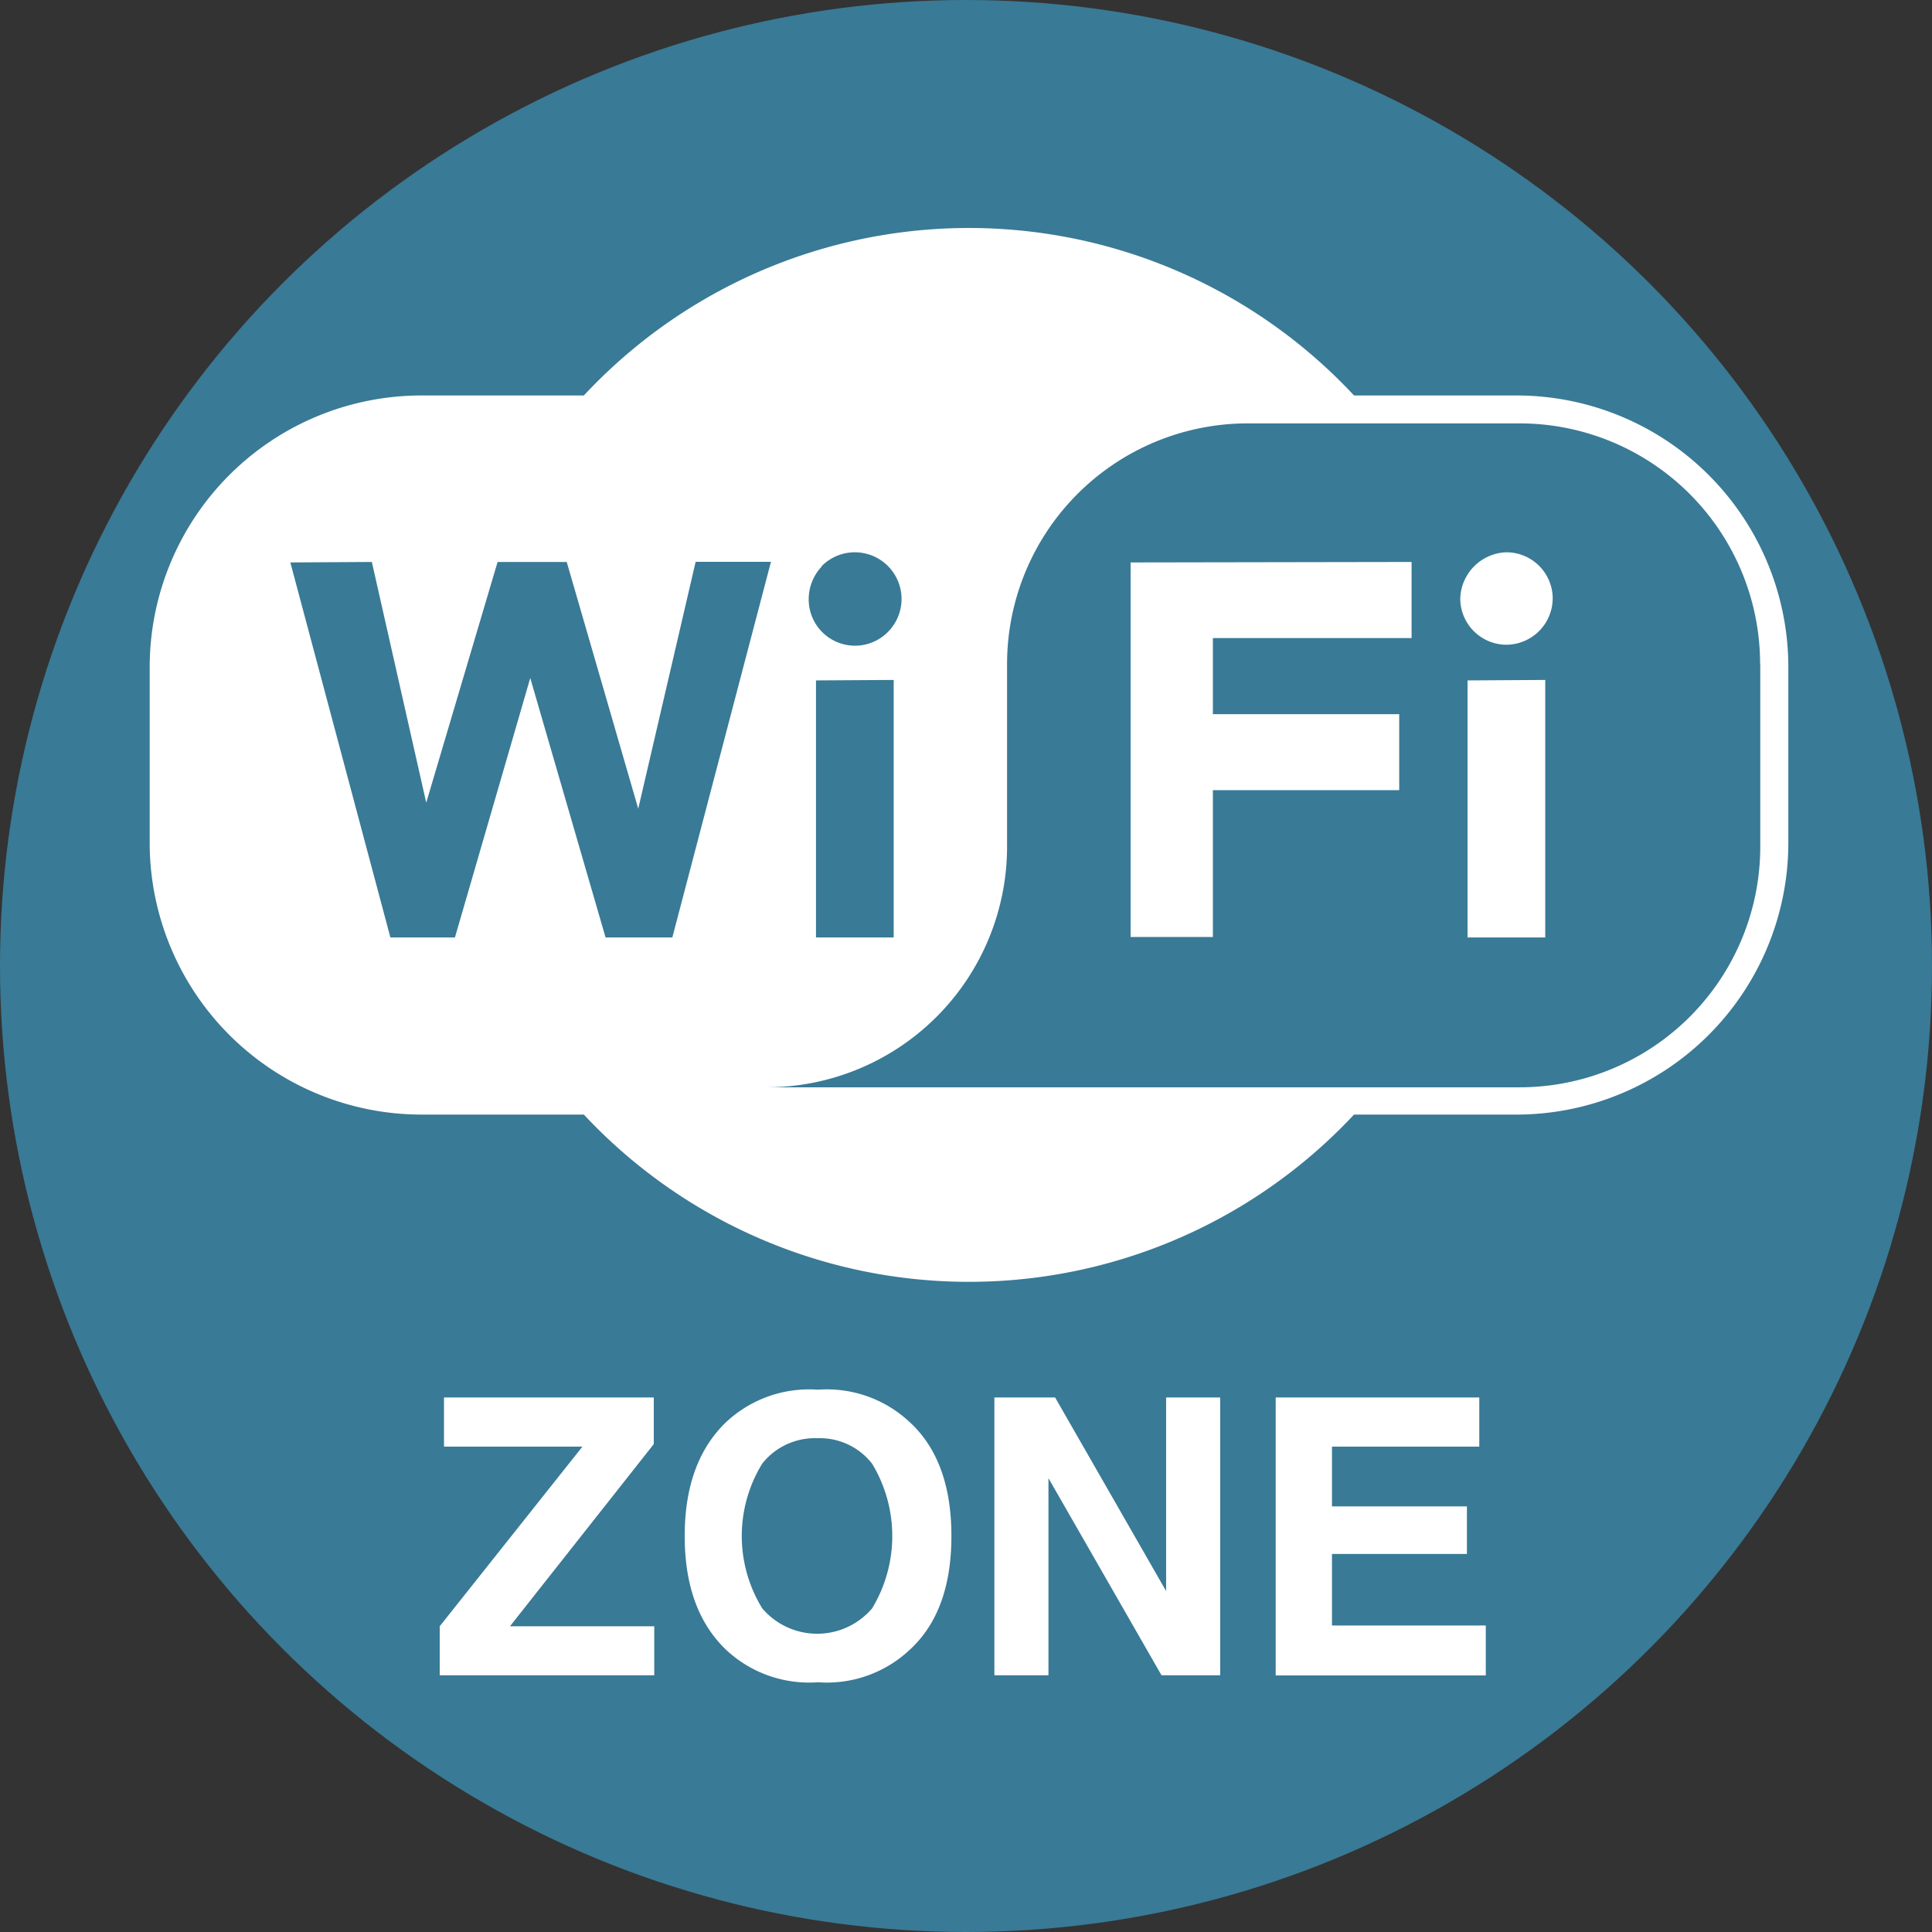
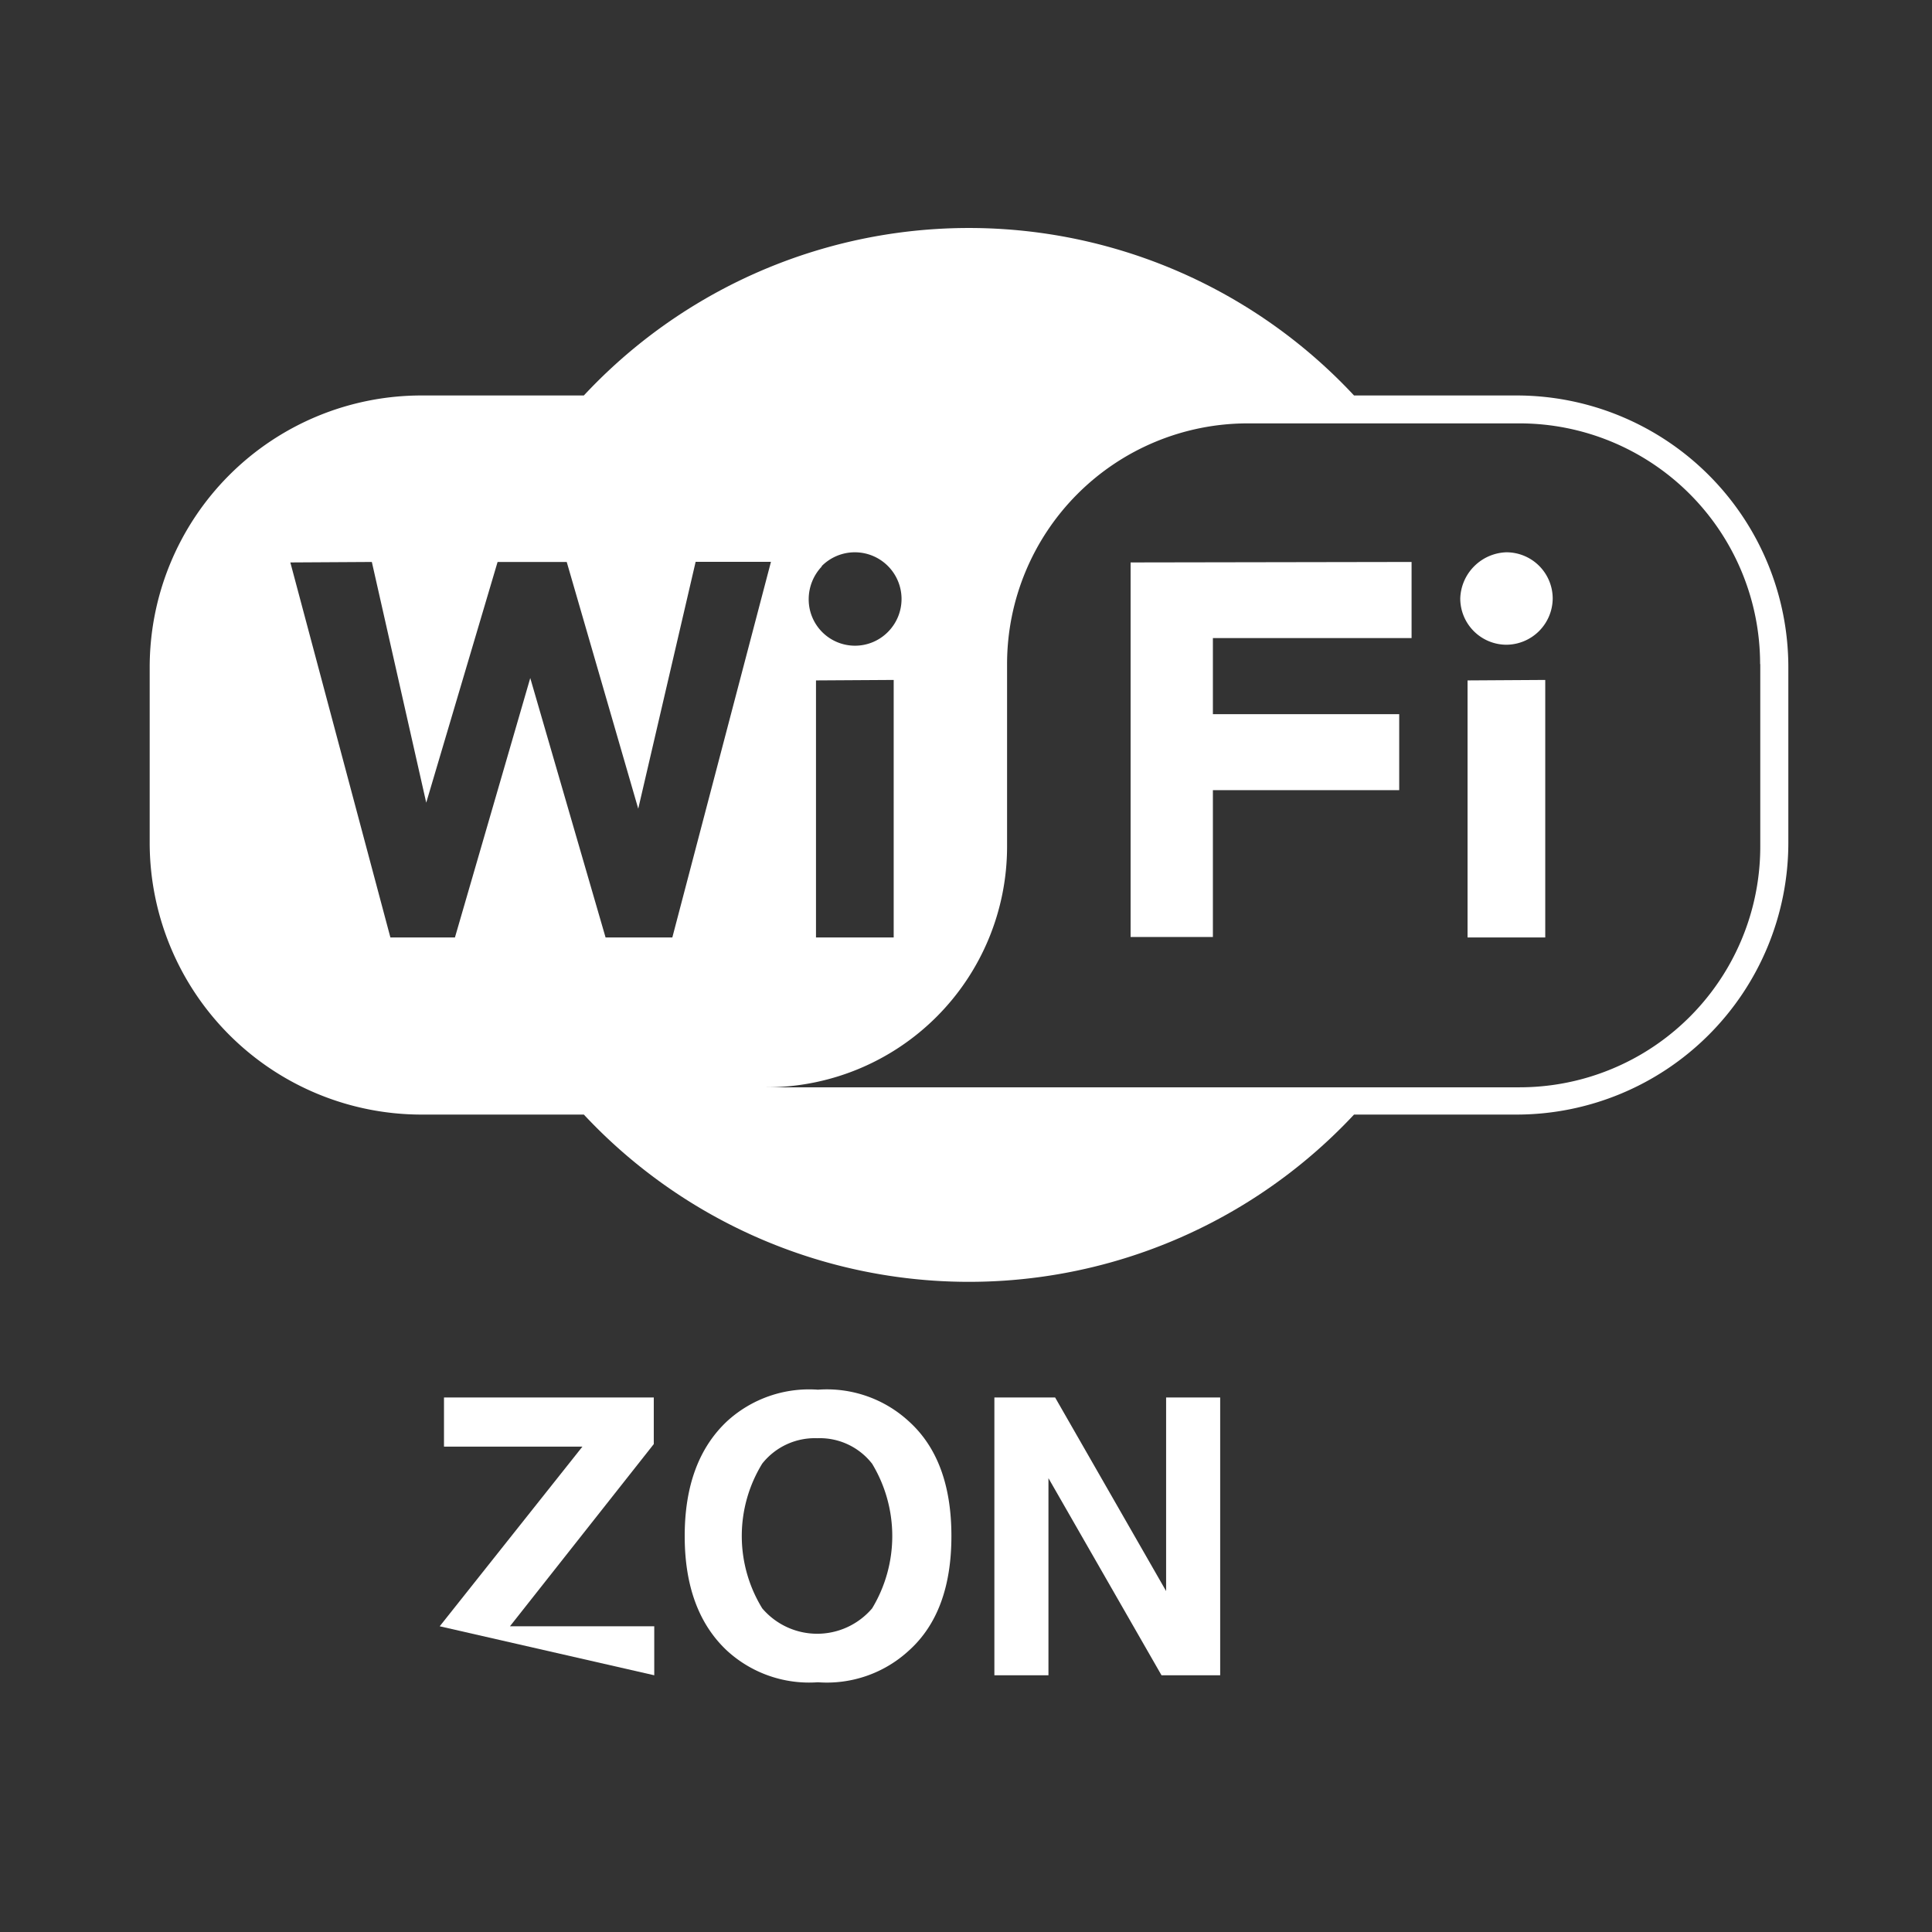
<svg xmlns="http://www.w3.org/2000/svg" width="121.84" height="121.84" viewBox="0 0 121.84 121.84">
  <rect x="0" y="0" width="121.84" height="121.84" fill="#333333" stroke="none" />
-   <circle cx="60.92" cy="60.92" r="60.92" style="fill:#397a96" />
  <path d="M112.78,42.08V53.15A17.15,17.15,0,0,1,95.64,70.29H85.39a33.23,33.23,0,0,1-48.57,0H26.58A17.15,17.15,0,0,1,9.44,53.15V42.08A17.14,17.14,0,0,1,26.58,24.94H36.82a33.2,33.2,0,0,1,48.57,0H95.64A17.14,17.14,0,0,1,112.78,42.08Zm-1.77-.2V53.39A15.18,15.18,0,0,1,95.83,68.57H48.33A15.18,15.18,0,0,0,63.51,53.39V41.88A15.18,15.18,0,0,1,78.69,26.7H95.83A15.18,15.18,0,0,1,111,41.88Zm-54.65,1V59.12h-4.9V42.91Zm-4.54-7.18A2.92,2.92,0,0,1,56,39.85a2.92,2.92,0,0,1-5-2.06A3,3,0,0,1,51.82,35.73Zm-28.37-.26,3.43,15.18,4.5-15.18h4.36L40.25,51l3.62-15.57h4.75L42.4,59.12H38.19L33.44,42.76,28.69,59.12H24.62L18.31,35.47Zm65.57,0v4.8H76.49v4.8H88.24v4.79H76.49v9.26H71.3V35.47Zm8.43,7.44V59.12h-4.9V42.91ZM93,35.68A3,3,0,0,1,95,34.83a2.92,2.92,0,0,1,2.92,2.91A2.94,2.94,0,0,1,95,40.66a2.92,2.92,0,0,1-2.91-2.92A3,3,0,0,1,93,35.68Z" style="fill:#fff;fill-rule:evenodd" />
-   <path d="M27.73,102.56l9-11.33H28v-3.1H41.23v2.94l-9.07,11.49h9.1v3.09H27.73Z" style="fill:#fff" />
+   <path d="M27.73,102.56l9-11.33H28v-3.1H41.23v2.94l-9.07,11.49h9.1v3.09Z" style="fill:#fff" />
  <path d="M57.32,104.09a7.63,7.63,0,0,1-5.74,2,7.66,7.66,0,0,1-5.74-2q-2.66-2.5-2.66-7.22t2.66-7.23a7.66,7.66,0,0,1,5.74-2,7.63,7.63,0,0,1,5.74,2Q60,92.06,60,96.87T57.32,104.09ZM55,101.43a8.82,8.82,0,0,0,0-9.12,4.18,4.18,0,0,0-3.46-1.61,4.23,4.23,0,0,0-3.47,1.6,8.72,8.72,0,0,0,0,9.13,4.55,4.55,0,0,0,6.93,0Z" style="fill:#fff" />
  <path d="M62.71,88.13h3.83l7,12.21V88.13h3.41v17.52H73.25L66.12,93.22v12.43H62.71Z" style="fill:#fff" />
-   <path d="M93.29,91.23H84V95h8.51v3H84v4.51h9.7v3.15H80.45V88.13H93.29Z" style="fill:#fff" />
</svg>